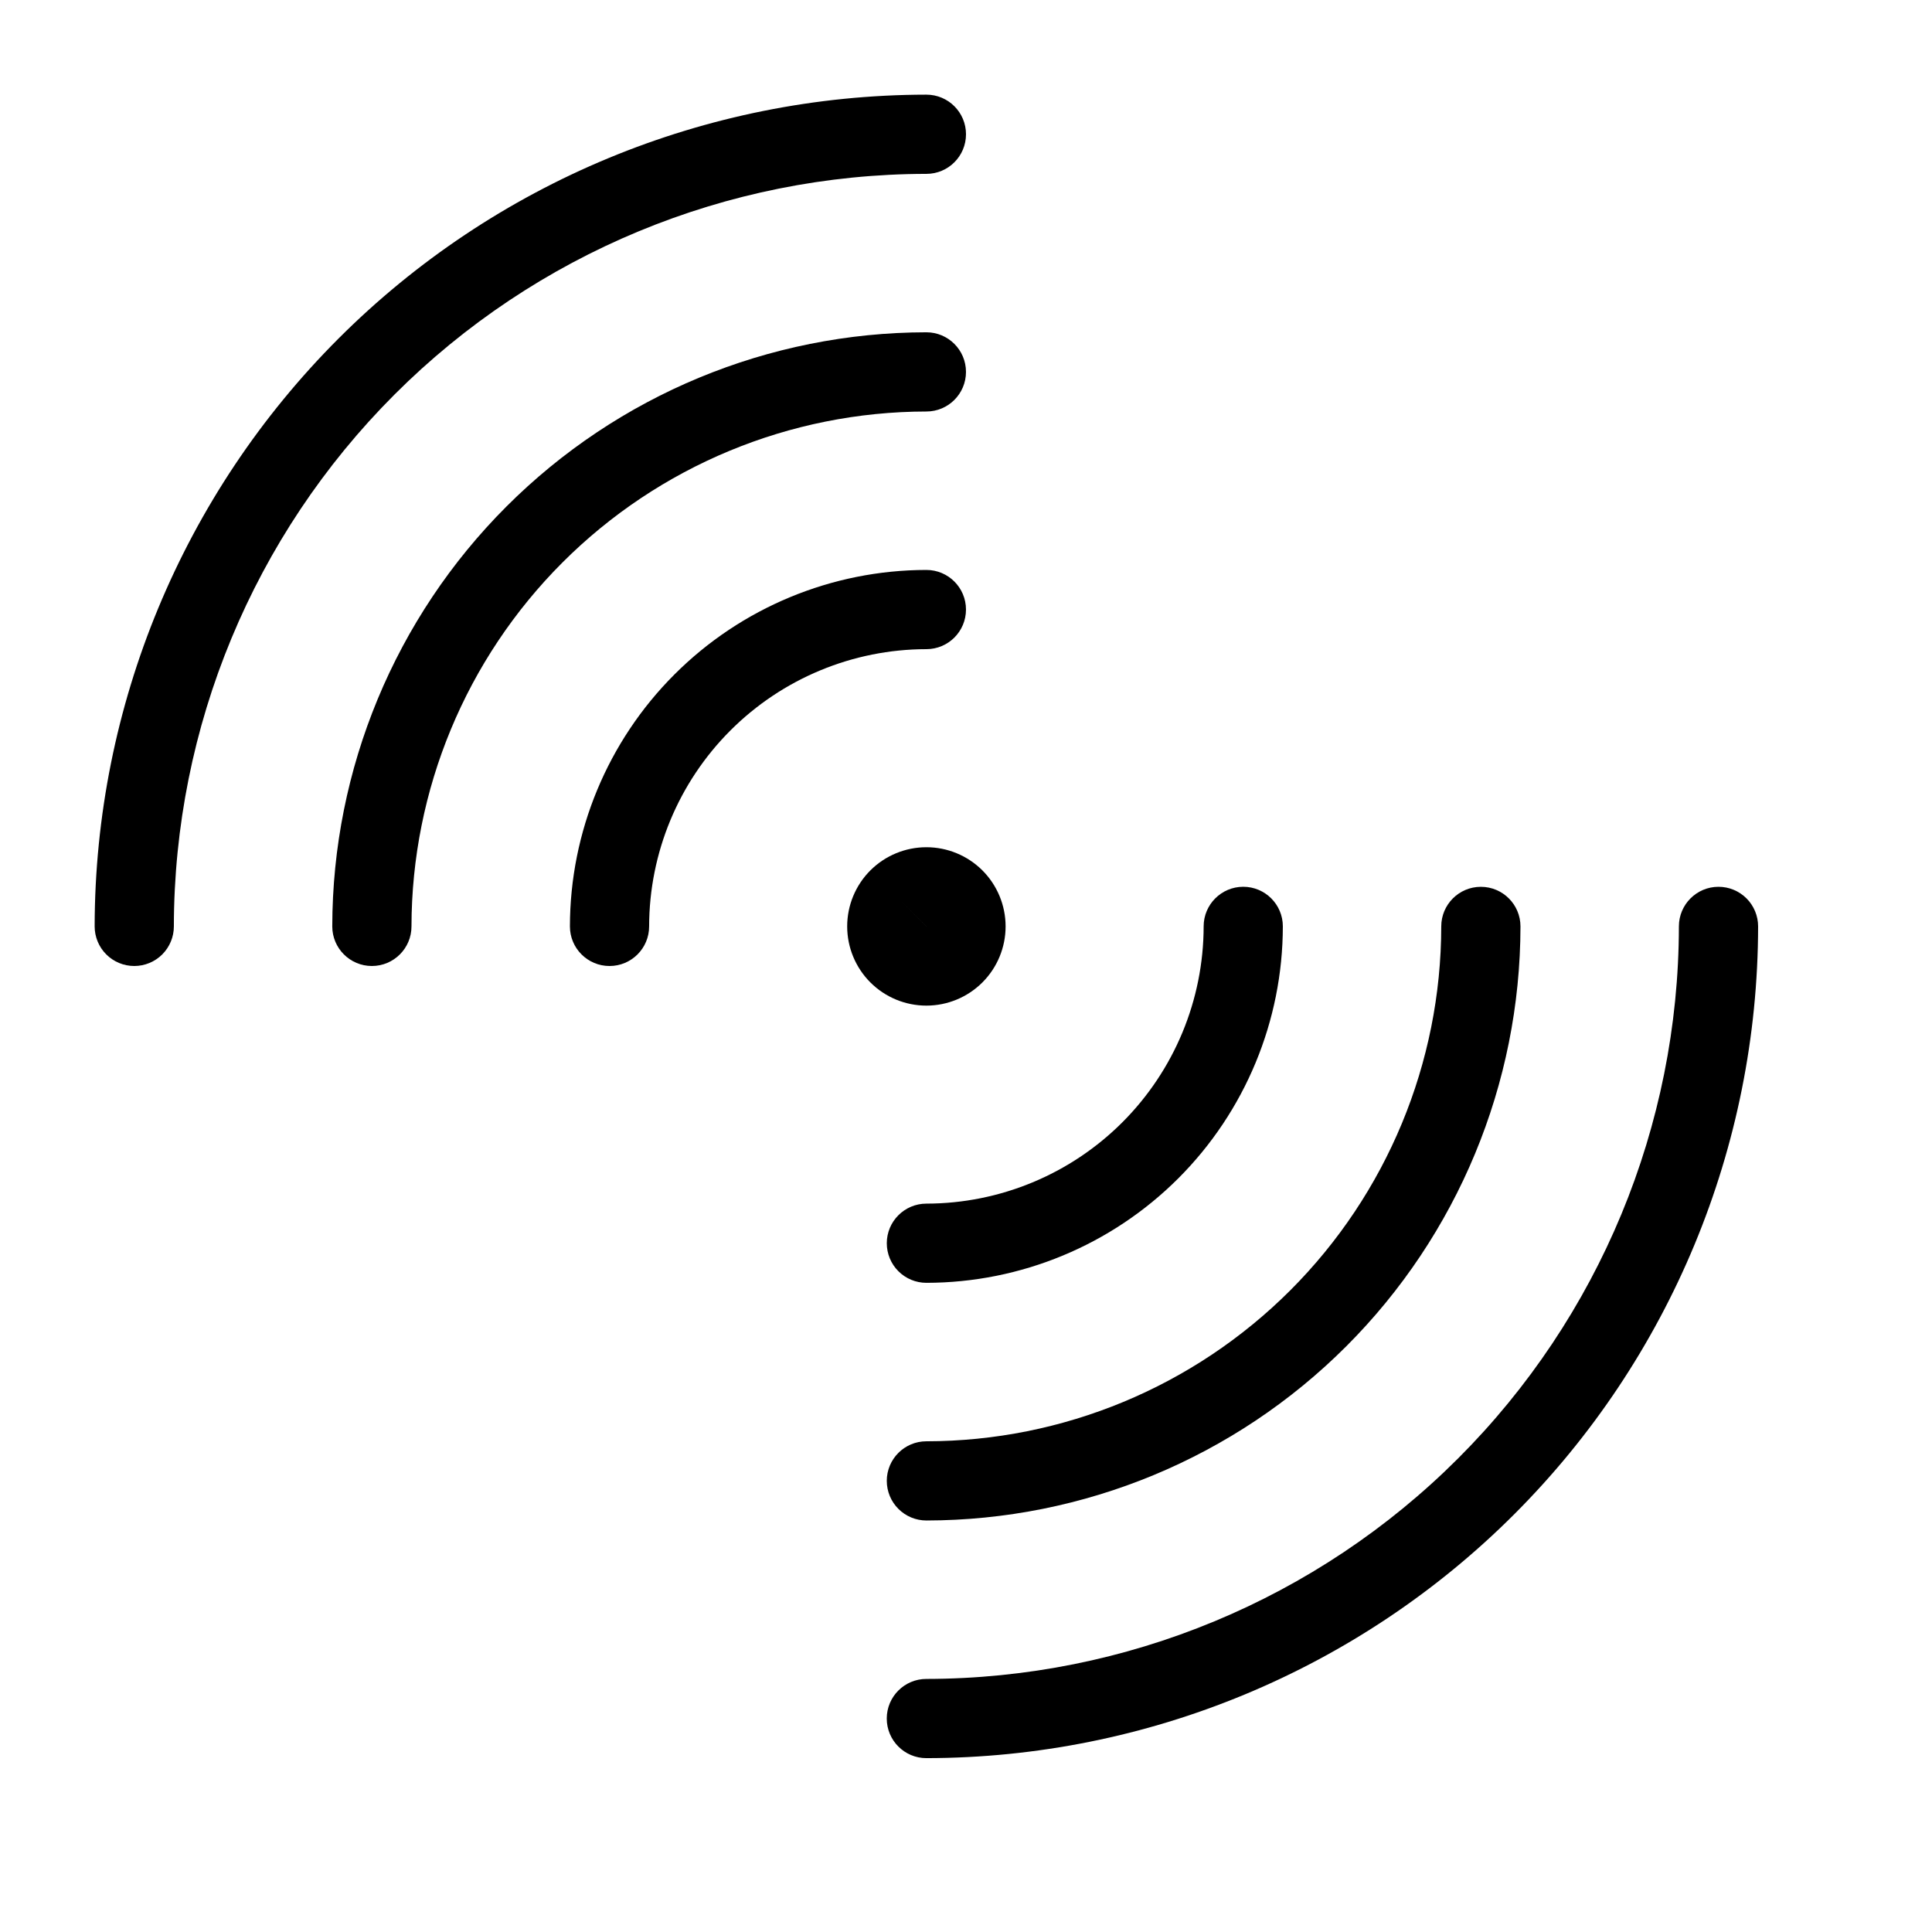
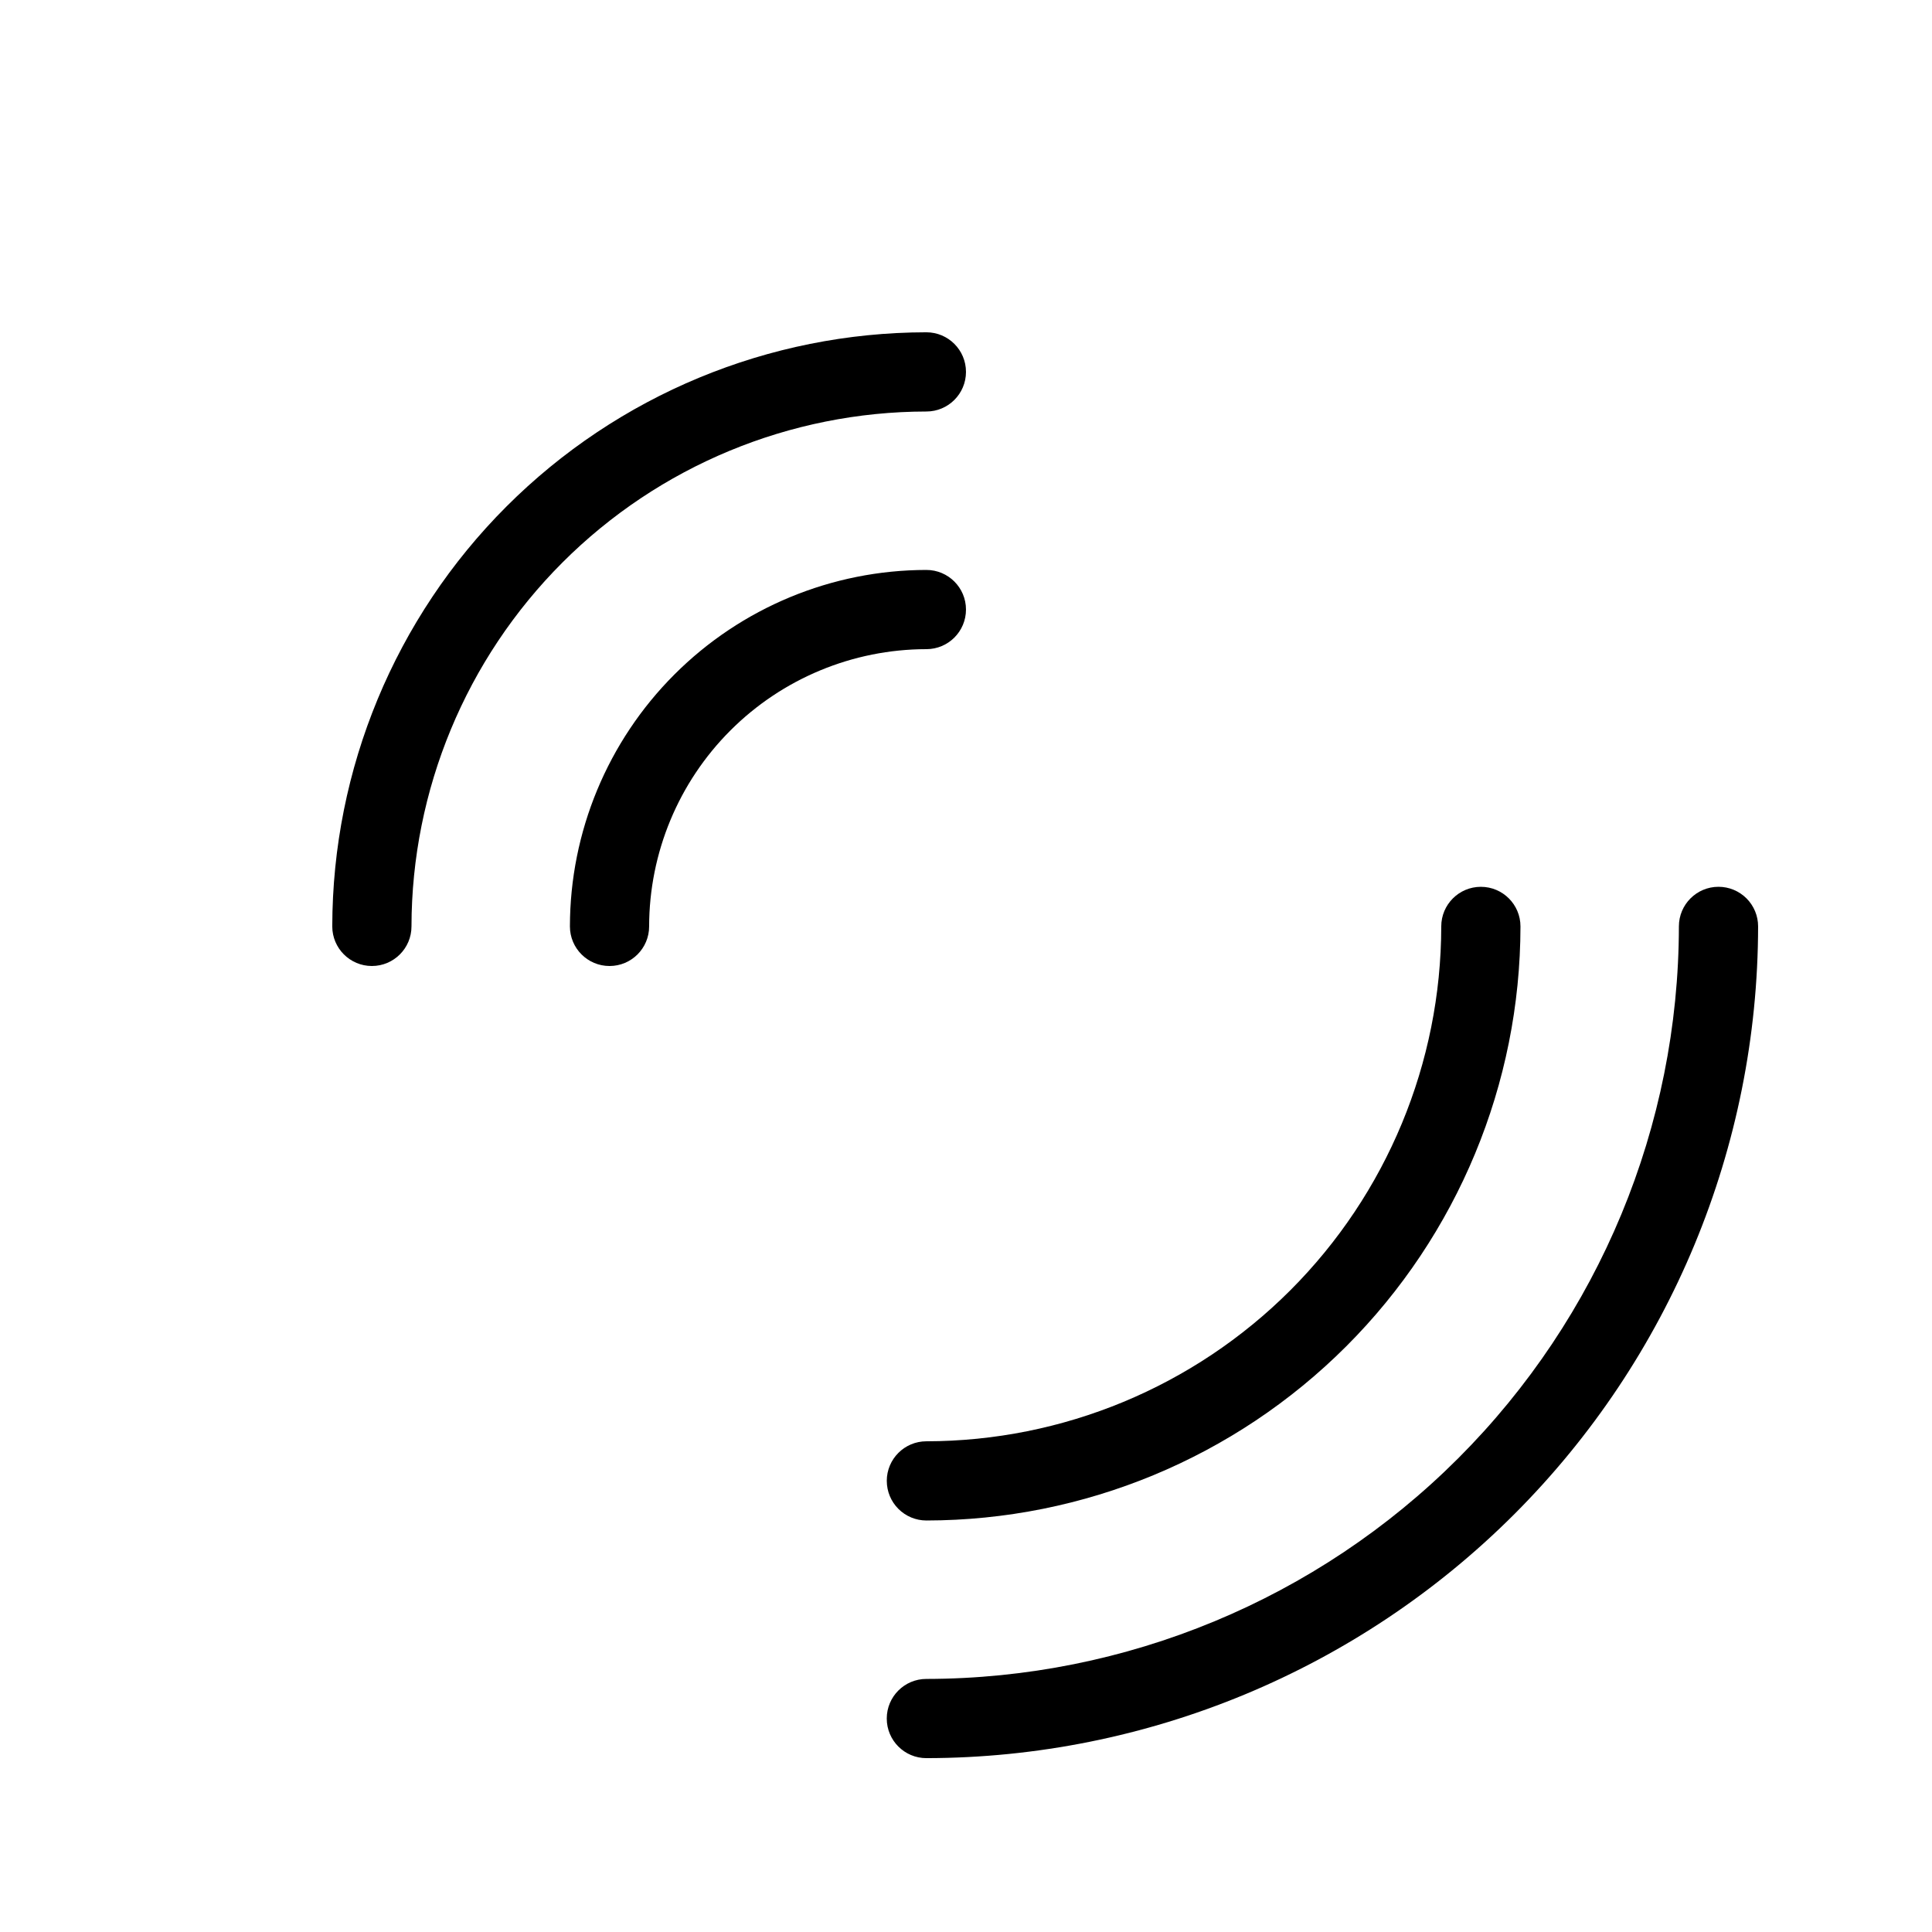
<svg xmlns="http://www.w3.org/2000/svg" fill="#000000" width="800px" height="800px" version="1.1" viewBox="144 144 512 512">
  <g>
    <path d="m389.5 389.5-7.434-7.434z" />
-     <path d="m379.01 473.47c0 2.781 1.105 5.453 3.074 7.418 1.969 1.969 4.637 3.074 7.422 3.074 25.043-0.027 49.055-9.988 66.766-27.695 17.707-17.711 27.668-41.723 27.695-66.766 0-5.797-4.699-10.496-10.492-10.496-5.797 0-10.496 4.699-10.496 10.496-0.023 19.477-7.773 38.152-21.547 51.926-13.773 13.773-32.449 21.523-51.926 21.547-5.797 0-10.496 4.699-10.496 10.496z" />
+     <path d="m379.01 473.47z" />
    <path d="m389.5 295.04c-25.047 0.027-49.059 9.988-66.766 27.699-17.711 17.707-27.672 41.719-27.699 66.766 0 5.797 4.699 10.496 10.496 10.496s10.496-4.699 10.496-10.496c0.023-19.48 7.769-38.156 21.543-51.93 13.773-13.773 32.449-21.52 51.93-21.543 5.797 0 10.496-4.699 10.496-10.496s-4.699-10.496-10.496-10.496z" />
-     <path d="m374.66 374.66c-3.938 3.938-6.148 9.277-6.148 14.844 0 5.57 2.211 10.91 6.144 14.848 3.938 3.934 9.277 6.148 14.848 6.148 5.566 0 10.906-2.215 14.844-6.148 3.938-3.938 6.148-9.277 6.148-14.848-0.004-5.566-2.215-10.906-6.152-14.844-3.941-3.93-9.277-6.137-14.84-6.137-5.566 0-10.902 2.207-14.844 6.137zm14.84 14.852-7.422-7.43 7.426 7.422z" />
    <path d="m379.01 536.45c0 2.785 1.105 5.453 3.074 7.422s4.637 3.074 7.422 3.074c41.738-0.043 81.758-16.648 111.27-46.164s46.121-69.535 46.164-111.27c0-5.797-4.699-10.496-10.496-10.496-5.797 0-10.496 4.699-10.496 10.496-0.039 36.176-14.43 70.855-40.008 96.438-25.582 25.578-60.262 39.969-96.438 40.008-5.797 0-10.496 4.699-10.496 10.496z" />
    <path d="m389.5 232.06c-41.742 0.047-81.762 16.648-111.28 46.164-29.516 29.516-46.117 69.535-46.164 111.28 0 5.797 4.699 10.496 10.496 10.496s10.496-4.699 10.496-10.496c0.043-36.176 14.43-70.859 40.012-96.438 25.578-25.582 60.262-39.969 96.438-40.012 5.797 0 10.496-4.699 10.496-10.496s-4.699-10.496-10.496-10.496z" />
    <path d="m599.42 379.01c-5.797 0-10.496 4.699-10.496 10.496-0.059 52.871-21.09 103.56-58.477 140.95s-88.074 58.418-140.95 58.477c-5.797 0-10.496 4.699-10.496 10.496s4.699 10.496 10.496 10.496c58.438-0.062 114.46-23.309 155.79-64.629 41.32-41.324 64.566-97.348 64.629-155.79 0-2.785-1.105-5.453-3.074-7.422s-4.637-3.074-7.422-3.074z" />
-     <path d="m179.58 400c2.785 0 5.453-1.105 7.422-3.074s3.074-4.641 3.074-7.422c0.059-52.875 21.09-103.56 58.477-140.95 37.387-37.387 88.074-58.418 140.95-58.477 5.797 0 10.496-4.699 10.496-10.496s-4.699-10.496-10.496-10.496c-58.438 0.066-114.46 23.309-155.79 64.629-41.32 41.324-64.562 97.352-64.629 155.79 0 2.781 1.105 5.453 3.074 7.422s4.637 3.074 7.422 3.074z" />
  </g>
</svg>